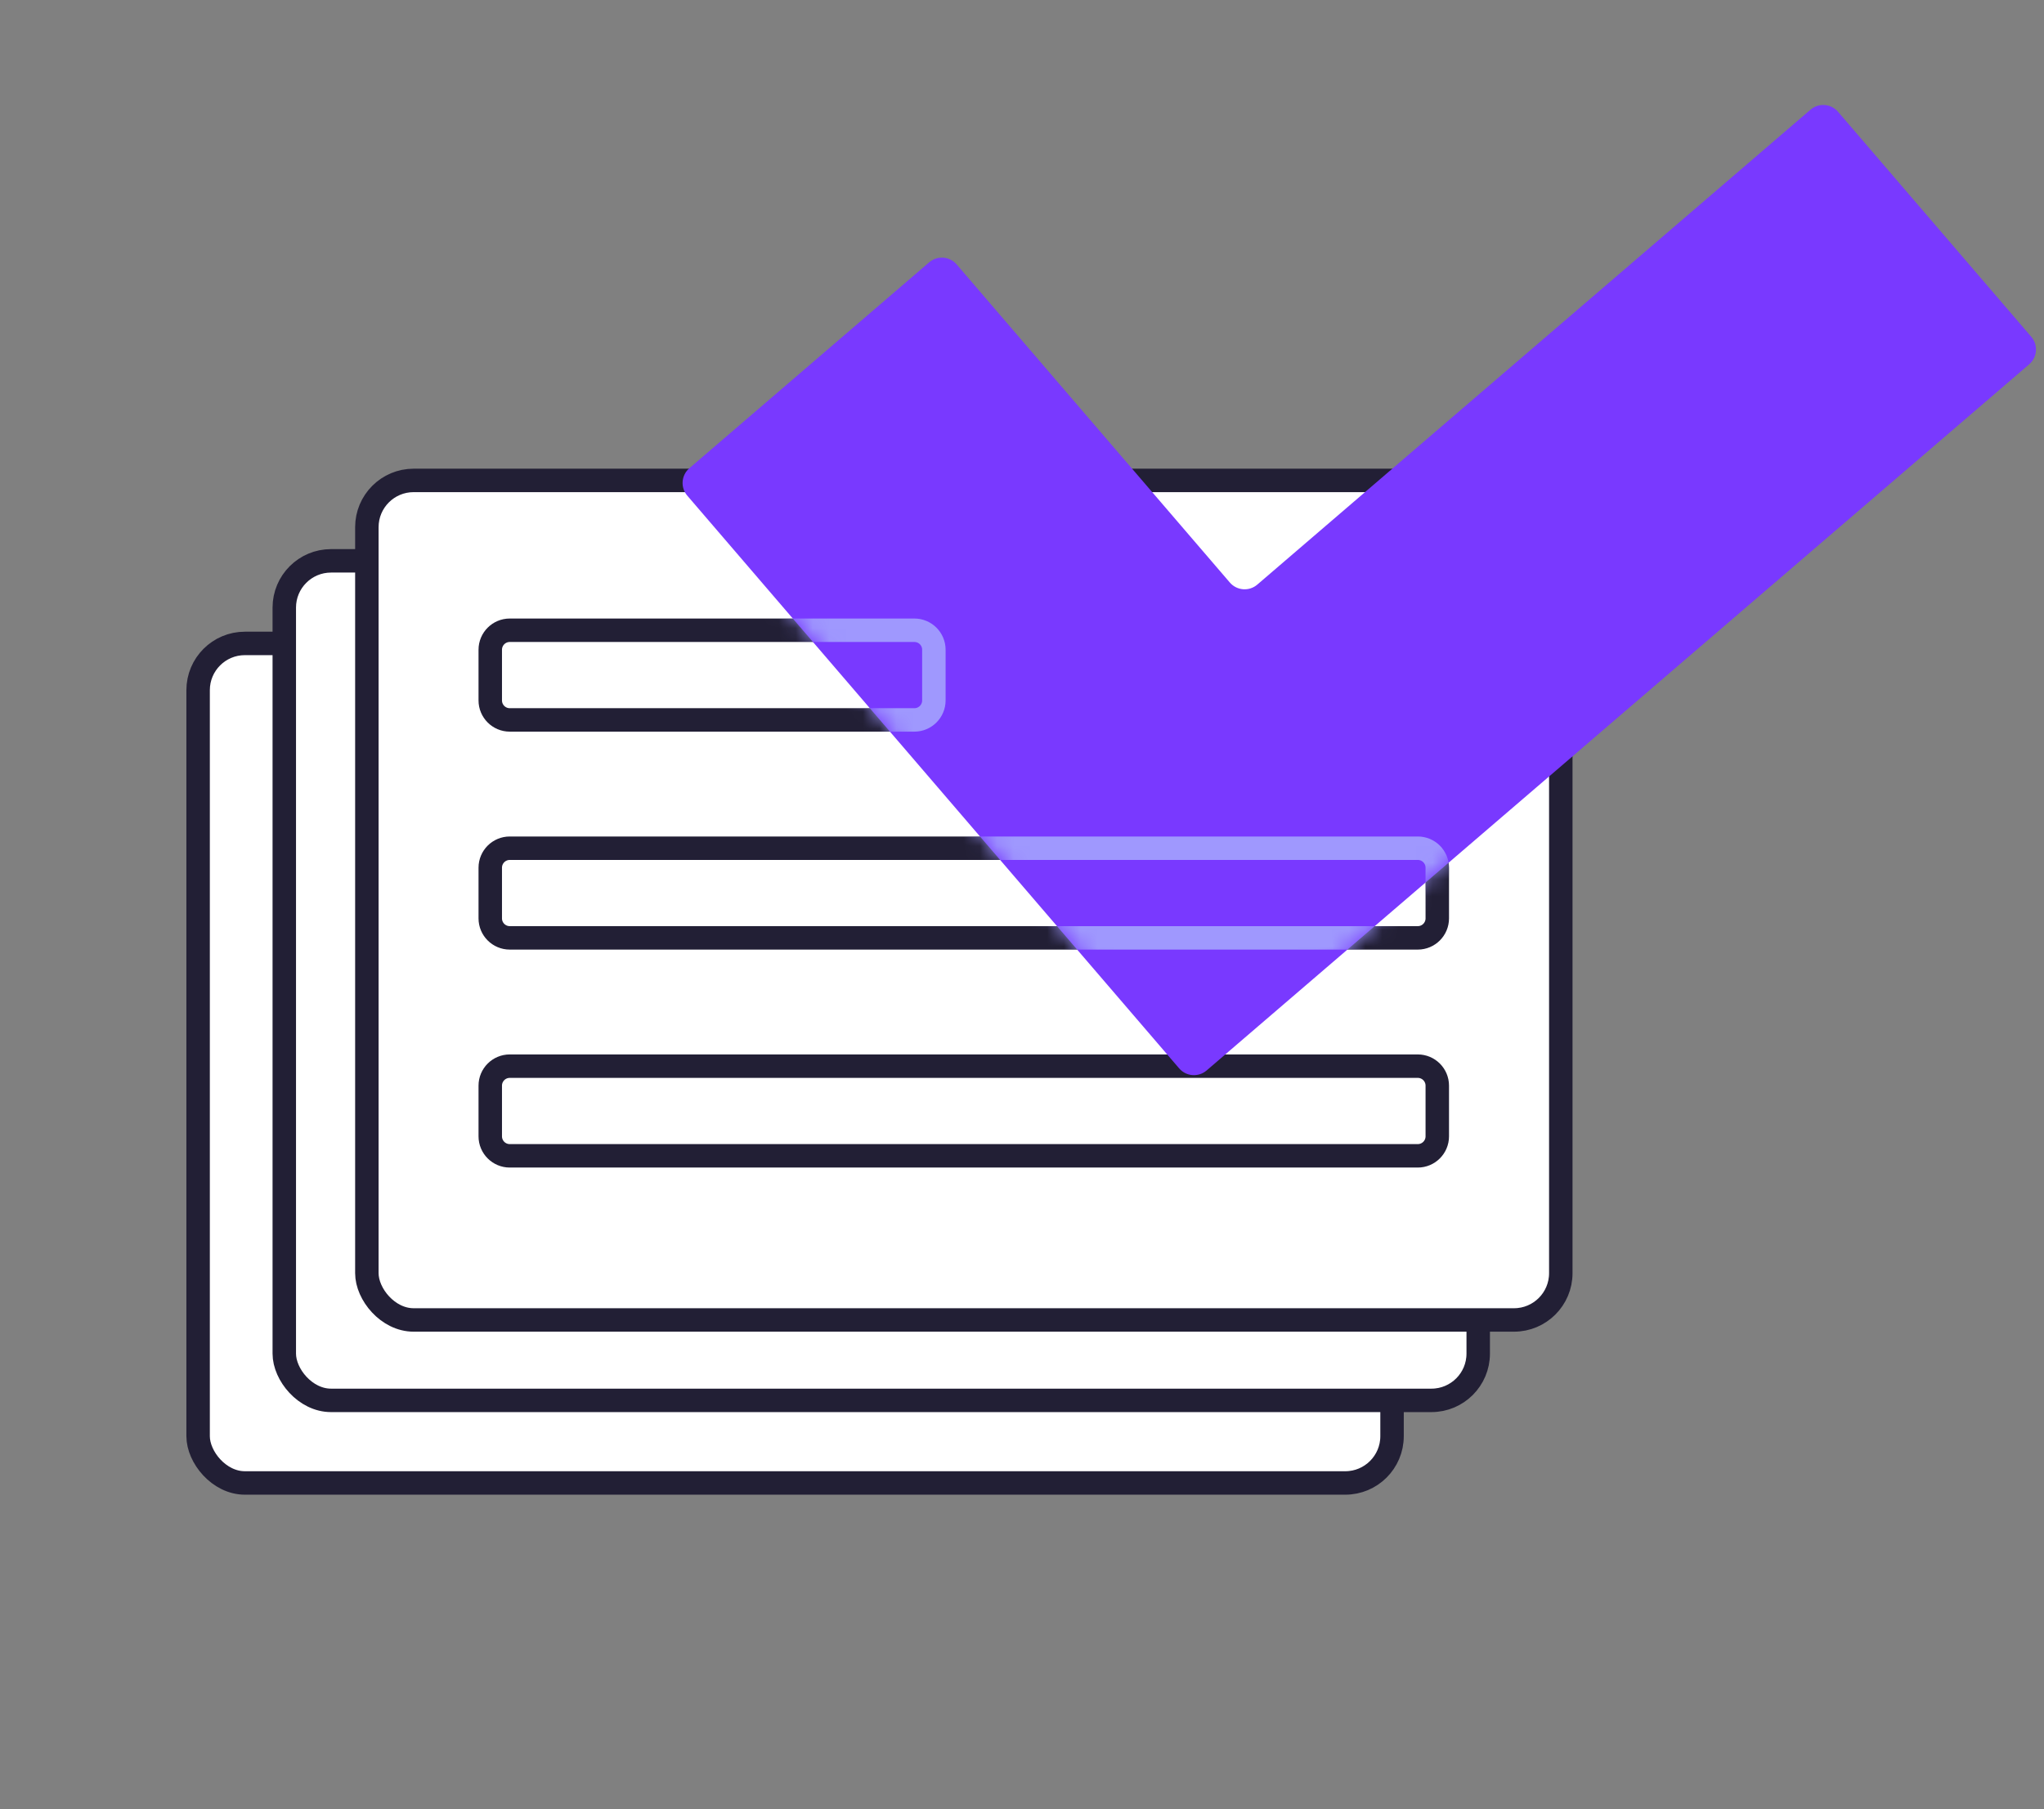
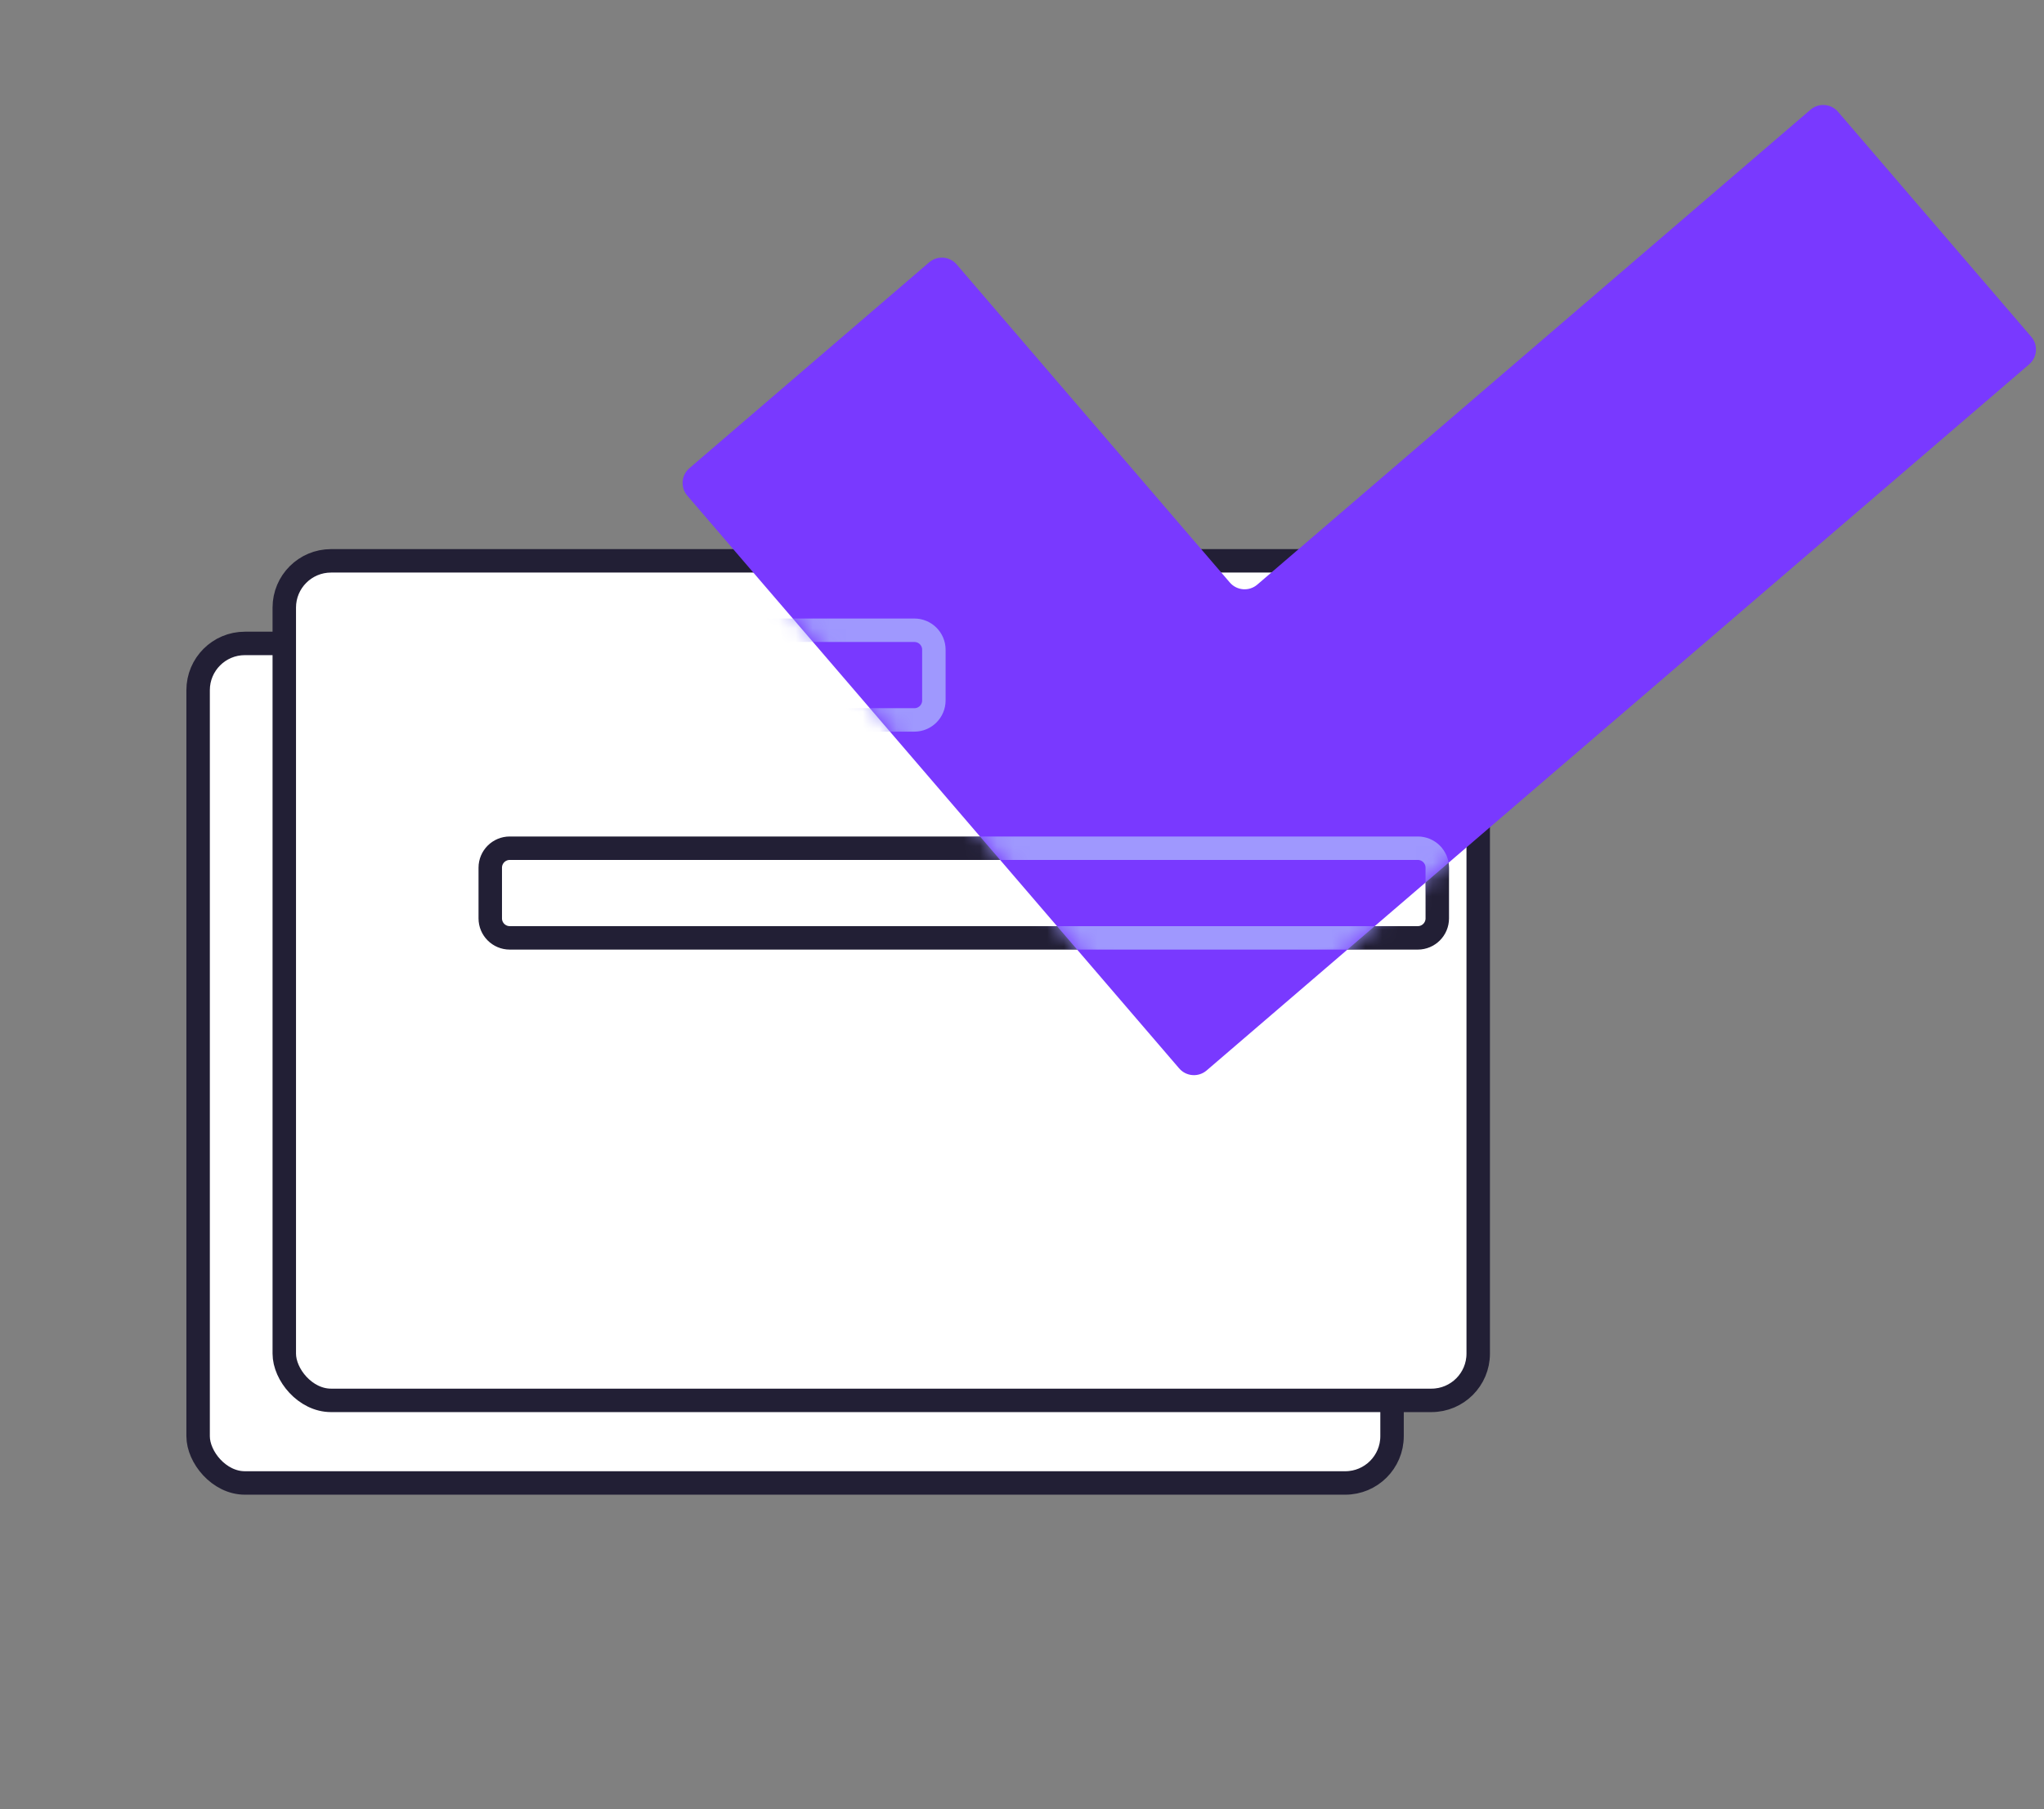
<svg xmlns="http://www.w3.org/2000/svg" width="122" height="108" viewBox="0 0 122 108" fill="none">
  <rect x="0" y="0" width="122" height="108" fill="#808080" stroke="none" />
  <rect x="11.825" y="38.411" width="71.262" height="50.119" rx="2.792" fill="white" stroke="#221F35" stroke-width="1.4" />
  <rect x="16.968" y="33.481" width="71.262" height="50.119" rx="2.792" fill="white" stroke="#221F35" stroke-width="1.4" />
-   <rect x="21.897" y="28.68" width="71.262" height="50.119" rx="2.792" fill="white" stroke="#221F35" stroke-width="1.4" />
-   <path d="M54.576 42.978H30.426C29.783 42.978 29.262 42.457 29.262 41.814V38.789C29.262 38.146 29.783 37.625 30.426 37.625H54.576C55.219 37.625 55.74 38.146 55.74 38.789V41.814C55.74 42.457 55.219 42.978 54.576 42.978Z" stroke="#221F35" stroke-width="1.4" />
-   <path d="M84.623 69.001H30.426C29.783 69.001 29.262 68.48 29.262 67.837V64.812C29.262 64.169 29.783 63.648 30.426 63.648H84.623C85.266 63.648 85.787 64.169 85.787 64.812V67.837C85.787 68.48 85.266 69.001 84.623 69.001Z" stroke="#221F35" stroke-width="1.4" />
  <path d="M84.623 55.989H30.426C29.783 55.989 29.262 55.468 29.262 54.825V51.801C29.262 51.158 29.783 50.637 30.426 50.637H84.623C85.266 50.637 85.787 51.158 85.787 51.801V54.825C85.787 55.468 85.266 55.989 84.623 55.989Z" stroke="#221F35" stroke-width="1.4" />
  <path d="M55.459 15.662C55.947 15.243 56.681 15.299 57.1 15.786L73.404 34.774C73.823 35.262 74.558 35.318 75.045 34.899L108.064 6.548C108.552 6.129 109.287 6.185 109.706 6.672L121.241 20.107C121.66 20.594 121.604 21.329 121.116 21.748L72.02 63.904C71.532 64.323 70.797 64.267 70.379 63.779L41.023 29.591C40.604 29.103 40.66 28.369 41.148 27.95L55.459 15.662Z" fill="#7939FF" />
  <mask id="mask0_4427_51915" style="mask-type:alpha" maskUnits="userSpaceOnUse" x="40" y="6" width="82" height="59">
    <path d="M55.521 15.606C56.009 15.188 56.744 15.243 57.163 15.731L73.433 34.681C73.852 35.168 74.587 35.224 75.075 34.806L108.029 6.509C108.517 6.09 109.252 6.146 109.671 6.634L121.182 20.04C121.601 20.528 121.545 21.262 121.057 21.681L72.055 63.757C71.567 64.175 70.832 64.12 70.414 63.632L41.115 29.51C40.696 29.023 40.752 28.288 41.24 27.869L55.521 15.606Z" fill="#B767F7" />
  </mask>
  <g mask="url(#mask0_4427_51915)">
    <path d="M54.576 42.978H30.426C29.783 42.978 29.262 42.457 29.262 41.814V38.789C29.262 38.146 29.783 37.625 30.426 37.625H54.576C55.219 37.625 55.74 38.146 55.74 38.789V41.814C55.74 42.457 55.219 42.978 54.576 42.978Z" stroke="#9F98FE" stroke-width="1.4" />
-     <path d="M84.623 55.989H30.426C29.783 55.989 29.262 55.468 29.262 54.825V51.801C29.262 51.158 29.783 50.637 30.426 50.637H84.623C85.266 50.637 85.787 51.158 85.787 51.801V54.825C85.787 55.468 85.266 55.989 84.623 55.989Z" stroke="#9F98FE" stroke-width="1.4" />
+     <path d="M84.623 55.989H30.426C29.783 55.989 29.262 55.468 29.262 54.825V51.801C29.262 51.158 29.783 50.637 30.426 50.637H84.623C85.266 50.637 85.787 51.158 85.787 51.801V54.825C85.787 55.468 85.266 55.989 84.623 55.989" stroke="#9F98FE" stroke-width="1.4" />
  </g>
</svg>